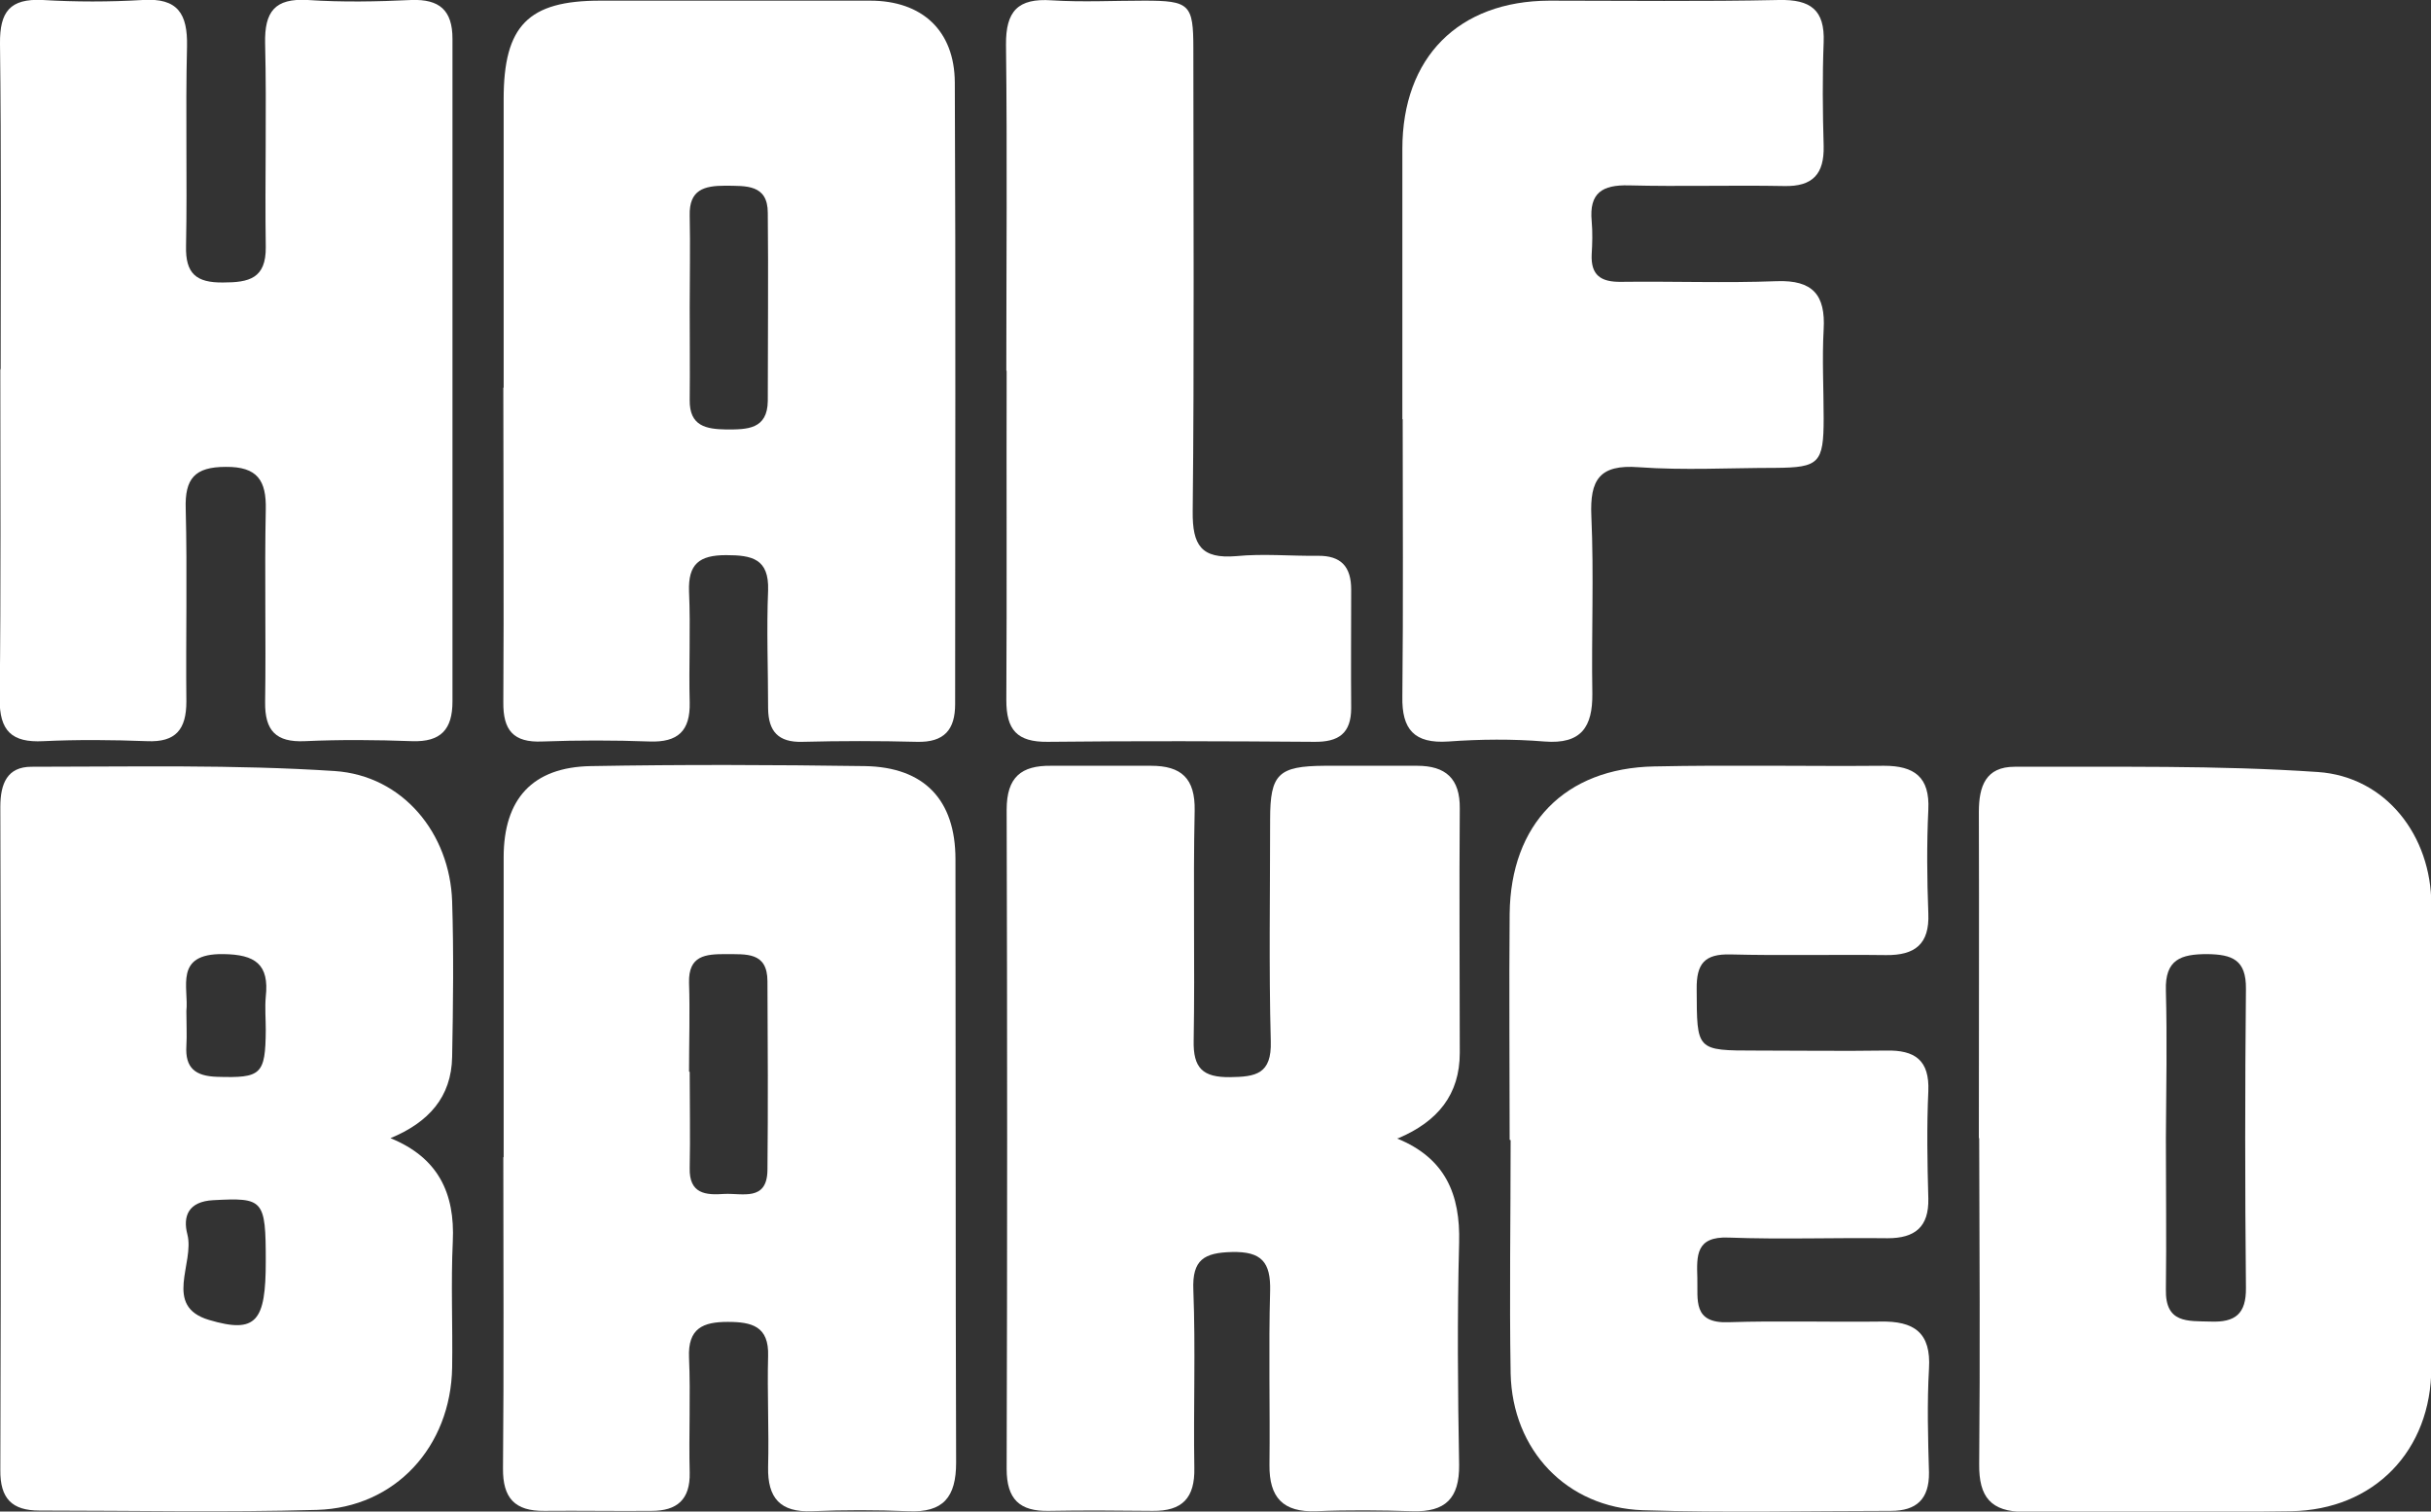
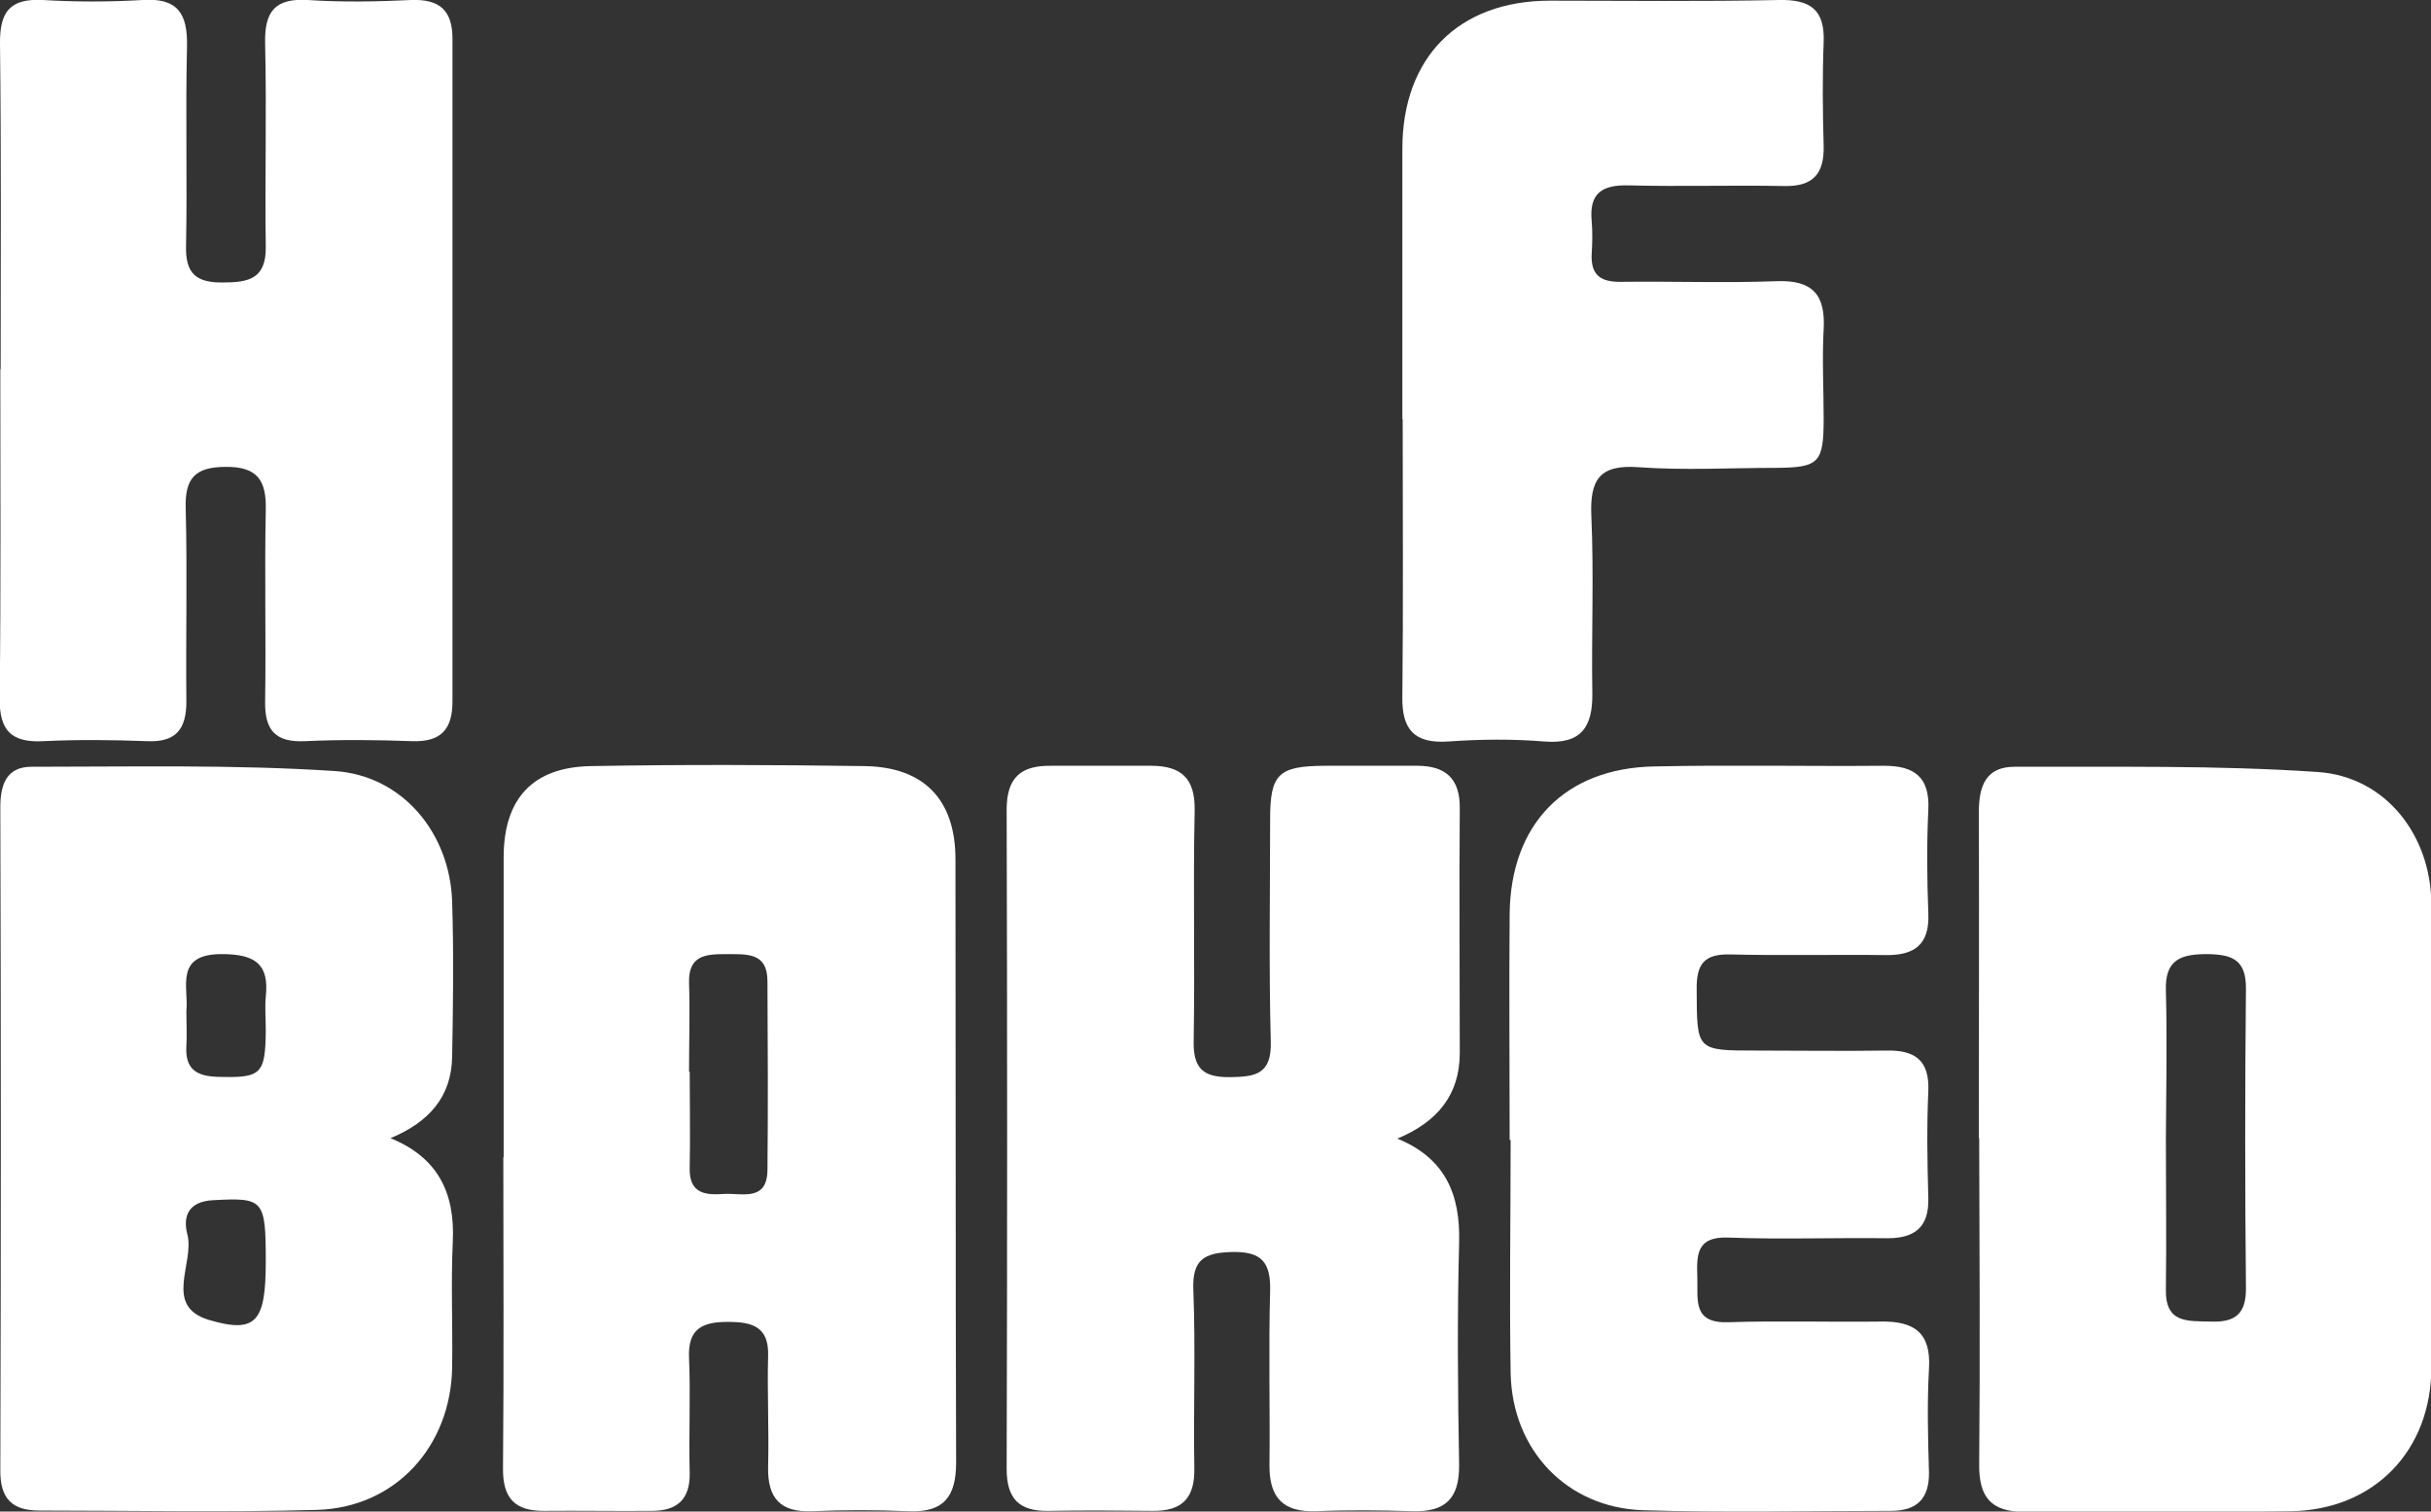
<svg xmlns="http://www.w3.org/2000/svg" viewBox="0 0 74.09 46.07">
  <rect x="0" y="0" width="74.09" height="46.07" fill="#333333" stroke="none" />
  <defs>
    <style>
      .cls-1 {
        isolation: isolate;
      }

      .cls-2 {
        fill: #fff;
      }

      .cls-3 {
        mix-blend-mode: screen;
      }
    </style>
  </defs>
  <g class="cls-1">
    <g id="Layer_2">
      <g id="Layer_1-2" data-name="Layer_1">
        <g id="VeTszD" class="cls-3">
          <g>
            <path class="cls-2" d="M11.9,34.69c1.45.59,1.97,1.67,1.9,3.15-.06,1.28,0,2.56-.02,3.84-.04,2.41-1.73,4.27-4.12,4.34-2.82.08-5.64.02-8.46.02-.83,0-1.2-.36-1.19-1.24.02-6.73.02-13.47,0-20.2,0-.72.21-1.23.95-1.23,3.08,0,6.17-.07,9.24.13,2.08.14,3.51,1.9,3.58,3.97.05,1.58.03,3.16,0,4.74-.02,1.23-.72,2-1.88,2.48ZM5.68,30.81c0,.39.02.73,0,1.07-.04.67.27.92.94.94,1.34.04,1.47-.06,1.48-1.43,0-.34-.03-.68,0-1.01.11-.99-.32-1.29-1.3-1.3-1.51-.02-1.04,1.02-1.12,1.74ZM8.1,38.44c0-1.89-.07-1.94-1.6-1.86-.77.04-.93.5-.79,1.04.23.88-.75,2.19.66,2.61,1.45.43,1.73.04,1.73-1.79Z" />
            <path class="cls-2" d="M15.35,35.27c0-3.05,0-6.09,0-9.14,0-1.78.88-2.75,2.66-2.78,2.78-.05,5.57-.04,8.35,0,1.81.03,2.76,1.03,2.76,2.84.01,6.13,0,12.26.02,18.39,0,1.05-.39,1.53-1.46,1.48-.98-.04-1.96-.04-2.93,0-.97.04-1.36-.4-1.34-1.35.03-1.13-.03-2.26,0-3.38.03-.91-.5-1.04-1.23-1.04-.75,0-1.22.19-1.18,1.09.05,1.16-.01,2.33.02,3.5.02.83-.39,1.17-1.16,1.17-1.09.01-2.18-.01-3.27,0-.9.01-1.27-.39-1.26-1.3.03-3.16.01-6.32.01-9.48ZM21.02,32.67c0,.98.02,1.95,0,2.93-.02.79.49.83,1.05.79.55-.03,1.31.24,1.32-.73.02-1.92.01-3.83,0-5.75,0-.91-.66-.82-1.27-.83-.62,0-1.14.04-1.12.87.03.9,0,1.8,0,2.71Z" />
            <path class="cls-2" d="M60.31,34.68c0-3.31.01-6.62,0-9.93,0-.79.21-1.38,1.09-1.38,3.08.01,6.17-.05,9.24.16,2.08.14,3.46,1.95,3.46,4.04,0,4.7,0,9.4,0,14.11,0,2.53-1.74,4.34-4.28,4.38-2.71.04-5.42,0-8.12.02-1.03,0-1.39-.46-1.38-1.45.03-3.31.01-6.62,0-9.93ZM66.01,34.69c0,1.54.02,3.08,0,4.61-.02,1.04.66.96,1.36.98.75.03,1.09-.23,1.08-1.03-.03-3.04-.03-6.08,0-9.11.01-.89-.42-1.05-1.18-1.06-.8,0-1.29.16-1.26,1.11.04,1.5.01,3,0,4.5Z" />
-             <path class="cls-2" d="M15.35,11.82c0-2.93,0-5.86,0-8.8,0-2.24.75-3,2.94-3,2.74,0,5.49,0,8.23,0,1.58,0,2.57.91,2.58,2.49.03,6.32.01,12.63.01,18.95,0,.78-.33,1.17-1.16,1.15-1.16-.03-2.33-.03-3.5,0-.73.02-1.03-.32-1.04-1.01,0-1.2-.05-2.41,0-3.61.03-.96-.49-1.07-1.28-1.07-.82,0-1.16.27-1.13,1.11.05,1.13-.01,2.26.02,3.38.02.87-.36,1.22-1.22,1.19-1.09-.04-2.18-.04-3.27,0-.89.04-1.2-.35-1.19-1.2.02-3.2,0-6.39,0-9.59ZM21.02,9.38c0,.94.01,1.87,0,2.81-.01.8.5.89,1.12.9.63,0,1.25,0,1.26-.87,0-1.91.02-3.82,0-5.73,0-.88-.67-.82-1.29-.83-.65,0-1.11.12-1.09.91.02.94,0,1.87,0,2.81Z" />
            <path class="cls-2" d="M42.58,34.7c1.47.6,1.93,1.7,1.89,3.18-.06,2.26-.04,4.52,0,6.77.01,1.02-.42,1.44-1.42,1.41-.98-.03-1.96-.04-2.93,0-1.02.04-1.44-.42-1.43-1.41.02-1.77-.03-3.54.02-5.31.02-.87-.26-1.2-1.16-1.18-.85.02-1.22.23-1.18,1.16.07,1.8,0,3.61.03,5.42.02.92-.37,1.32-1.27,1.31-1.05-.01-2.11-.02-3.16,0-.89.02-1.29-.35-1.29-1.28.02-6.7.02-13.4,0-20.09,0-1,.45-1.35,1.35-1.34,1.02,0,2.03,0,3.05,0,.92,0,1.35.38,1.33,1.37-.05,2.33.01,4.67-.03,7-.02.85.28,1.13,1.11,1.12.78-.01,1.27-.09,1.24-1.09-.06-2.26-.02-4.51-.02-6.77,0-1.38.25-1.62,1.66-1.63.94,0,1.88,0,2.82,0,.87,0,1.31.39,1.3,1.3-.02,2.48,0,4.97,0,7.45,0,1.27-.67,2.09-1.87,2.6Z" />
            <path class="cls-2" d="M.02,11.27C.02,7.95.04,4.64,0,1.33-.01.36.3-.05,1.3,0c1.01.06,2.03.06,3.05,0,1.07-.07,1.37.42,1.35,1.41-.05,2.03.01,4.06-.03,6.09-.02.84.31,1.12,1.13,1.11.79,0,1.31-.12,1.3-1.08-.03-2.07.03-4.14-.02-6.21-.02-.96.29-1.38,1.3-1.32,1.05.07,2.11.05,3.16,0,.85-.03,1.25.31,1.25,1.18,0,6.73,0,13.47,0,20.2,0,.85-.35,1.24-1.23,1.21-1.09-.04-2.18-.05-3.27,0-.88.04-1.22-.32-1.21-1.19.03-1.96-.02-3.91.02-5.87.02-.88-.25-1.31-1.22-1.3-.95,0-1.25.36-1.22,1.28.05,1.96,0,3.91.02,5.87,0,.85-.32,1.25-1.2,1.21-1.05-.04-2.11-.05-3.16,0-.96.05-1.34-.31-1.33-1.3.04-3.35.02-6.7.02-10.05Z" />
-             <path class="cls-2" d="M46.01,34.74c0-2.3-.02-4.59,0-6.89.03-2.73,1.68-4.44,4.41-4.49,2.33-.05,4.67,0,7-.02.92,0,1.4.34,1.35,1.34-.05,1.05-.04,2.11,0,3.16.04.94-.41,1.28-1.29,1.27-1.58-.02-3.16.02-4.74-.02-.79-.02-1.04.28-1.03,1.06.01,1.87-.03,1.87,1.82,1.87,1.32,0,2.63.02,3.95,0,.88-.02,1.33.29,1.29,1.24-.05,1.09-.03,2.18,0,3.27.02.87-.41,1.21-1.24,1.21-1.62-.02-3.24.04-4.85-.02-1-.04-.97.55-.95,1.23.02.67-.15,1.39.95,1.35,1.54-.05,3.09,0,4.63-.02,1.02-.02,1.55.33,1.48,1.44-.06,1.05-.03,2.11,0,3.16.01.81-.38,1.17-1.16,1.17-2.52,0-5.05.06-7.56-.02-2.32-.08-3.98-1.83-4.03-4.17-.04-2.37,0-4.74,0-7.11h0Z" />
+             <path class="cls-2" d="M46.01,34.74c0-2.3-.02-4.59,0-6.89.03-2.73,1.68-4.44,4.41-4.49,2.33-.05,4.67,0,7-.02.92,0,1.4.34,1.35,1.34-.05,1.05-.04,2.11,0,3.16.04.94-.41,1.28-1.29,1.27-1.58-.02-3.16.02-4.74-.02-.79-.02-1.04.28-1.03,1.06.01,1.87-.03,1.87,1.82,1.87,1.32,0,2.63.02,3.95,0,.88-.02,1.33.29,1.29,1.24-.05,1.09-.03,2.18,0,3.27.02.87-.41,1.21-1.24,1.21-1.62-.02-3.24.04-4.85-.02-1-.04-.97.55-.95,1.23.02.67-.15,1.39.95,1.35,1.54-.05,3.09,0,4.63-.02,1.02-.02,1.55.33,1.48,1.44-.06,1.05-.03,2.11,0,3.16.01.81-.38,1.17-1.16,1.17-2.52,0-5.05.06-7.56-.02-2.32-.08-3.98-1.83-4.03-4.17-.04-2.37,0-4.74,0-7.11Z" />
            <path class="cls-2" d="M42.74,12.78c0-2.75,0-5.49,0-8.24,0-2.79,1.71-4.51,4.48-4.52,2.33,0,4.66.03,7-.02.96-.02,1.4.3,1.36,1.29-.04,1.05-.03,2.11,0,3.16.02.85-.33,1.24-1.2,1.22-1.58-.03-3.16.02-4.74-.02-.81-.02-1.21.23-1.13,1.09.03.34.02.68,0,1.01-.03.64.28.85.9.84,1.58-.02,3.16.04,4.74-.02,1.1-.04,1.49.42,1.43,1.47-.05.9,0,1.8,0,2.71,0,1.37-.14,1.5-1.47,1.51-1.39,0-2.79.08-4.17-.02-1.19-.09-1.49.38-1.44,1.49.08,1.8,0,3.61.03,5.41.01,1.01-.33,1.55-1.46,1.46-.97-.08-1.96-.07-2.93,0-1.04.07-1.42-.37-1.4-1.37.03-2.82.01-5.64.01-8.46h0Z" />
-             <path class="cls-2" d="M30.67,11.3c0-3.31.03-6.62-.01-9.93-.01-1.03.36-1.43,1.39-1.36.94.06,1.88.01,2.82.01,1.39,0,1.5.11,1.5,1.46,0,4.7.03,9.4-.02,14.11-.01,1.03.26,1.45,1.33,1.36.82-.08,1.65,0,2.48-.01.72-.01,1.02.34,1.02,1.03,0,1.2-.01,2.41,0,3.61,0,.78-.39,1.04-1.13,1.03-2.71-.02-5.42-.03-8.12,0-.94.01-1.26-.37-1.26-1.27.02-3.35,0-6.7.01-10.04Z" />
          </g>
        </g>
      </g>
    </g>
  </g>
</svg>